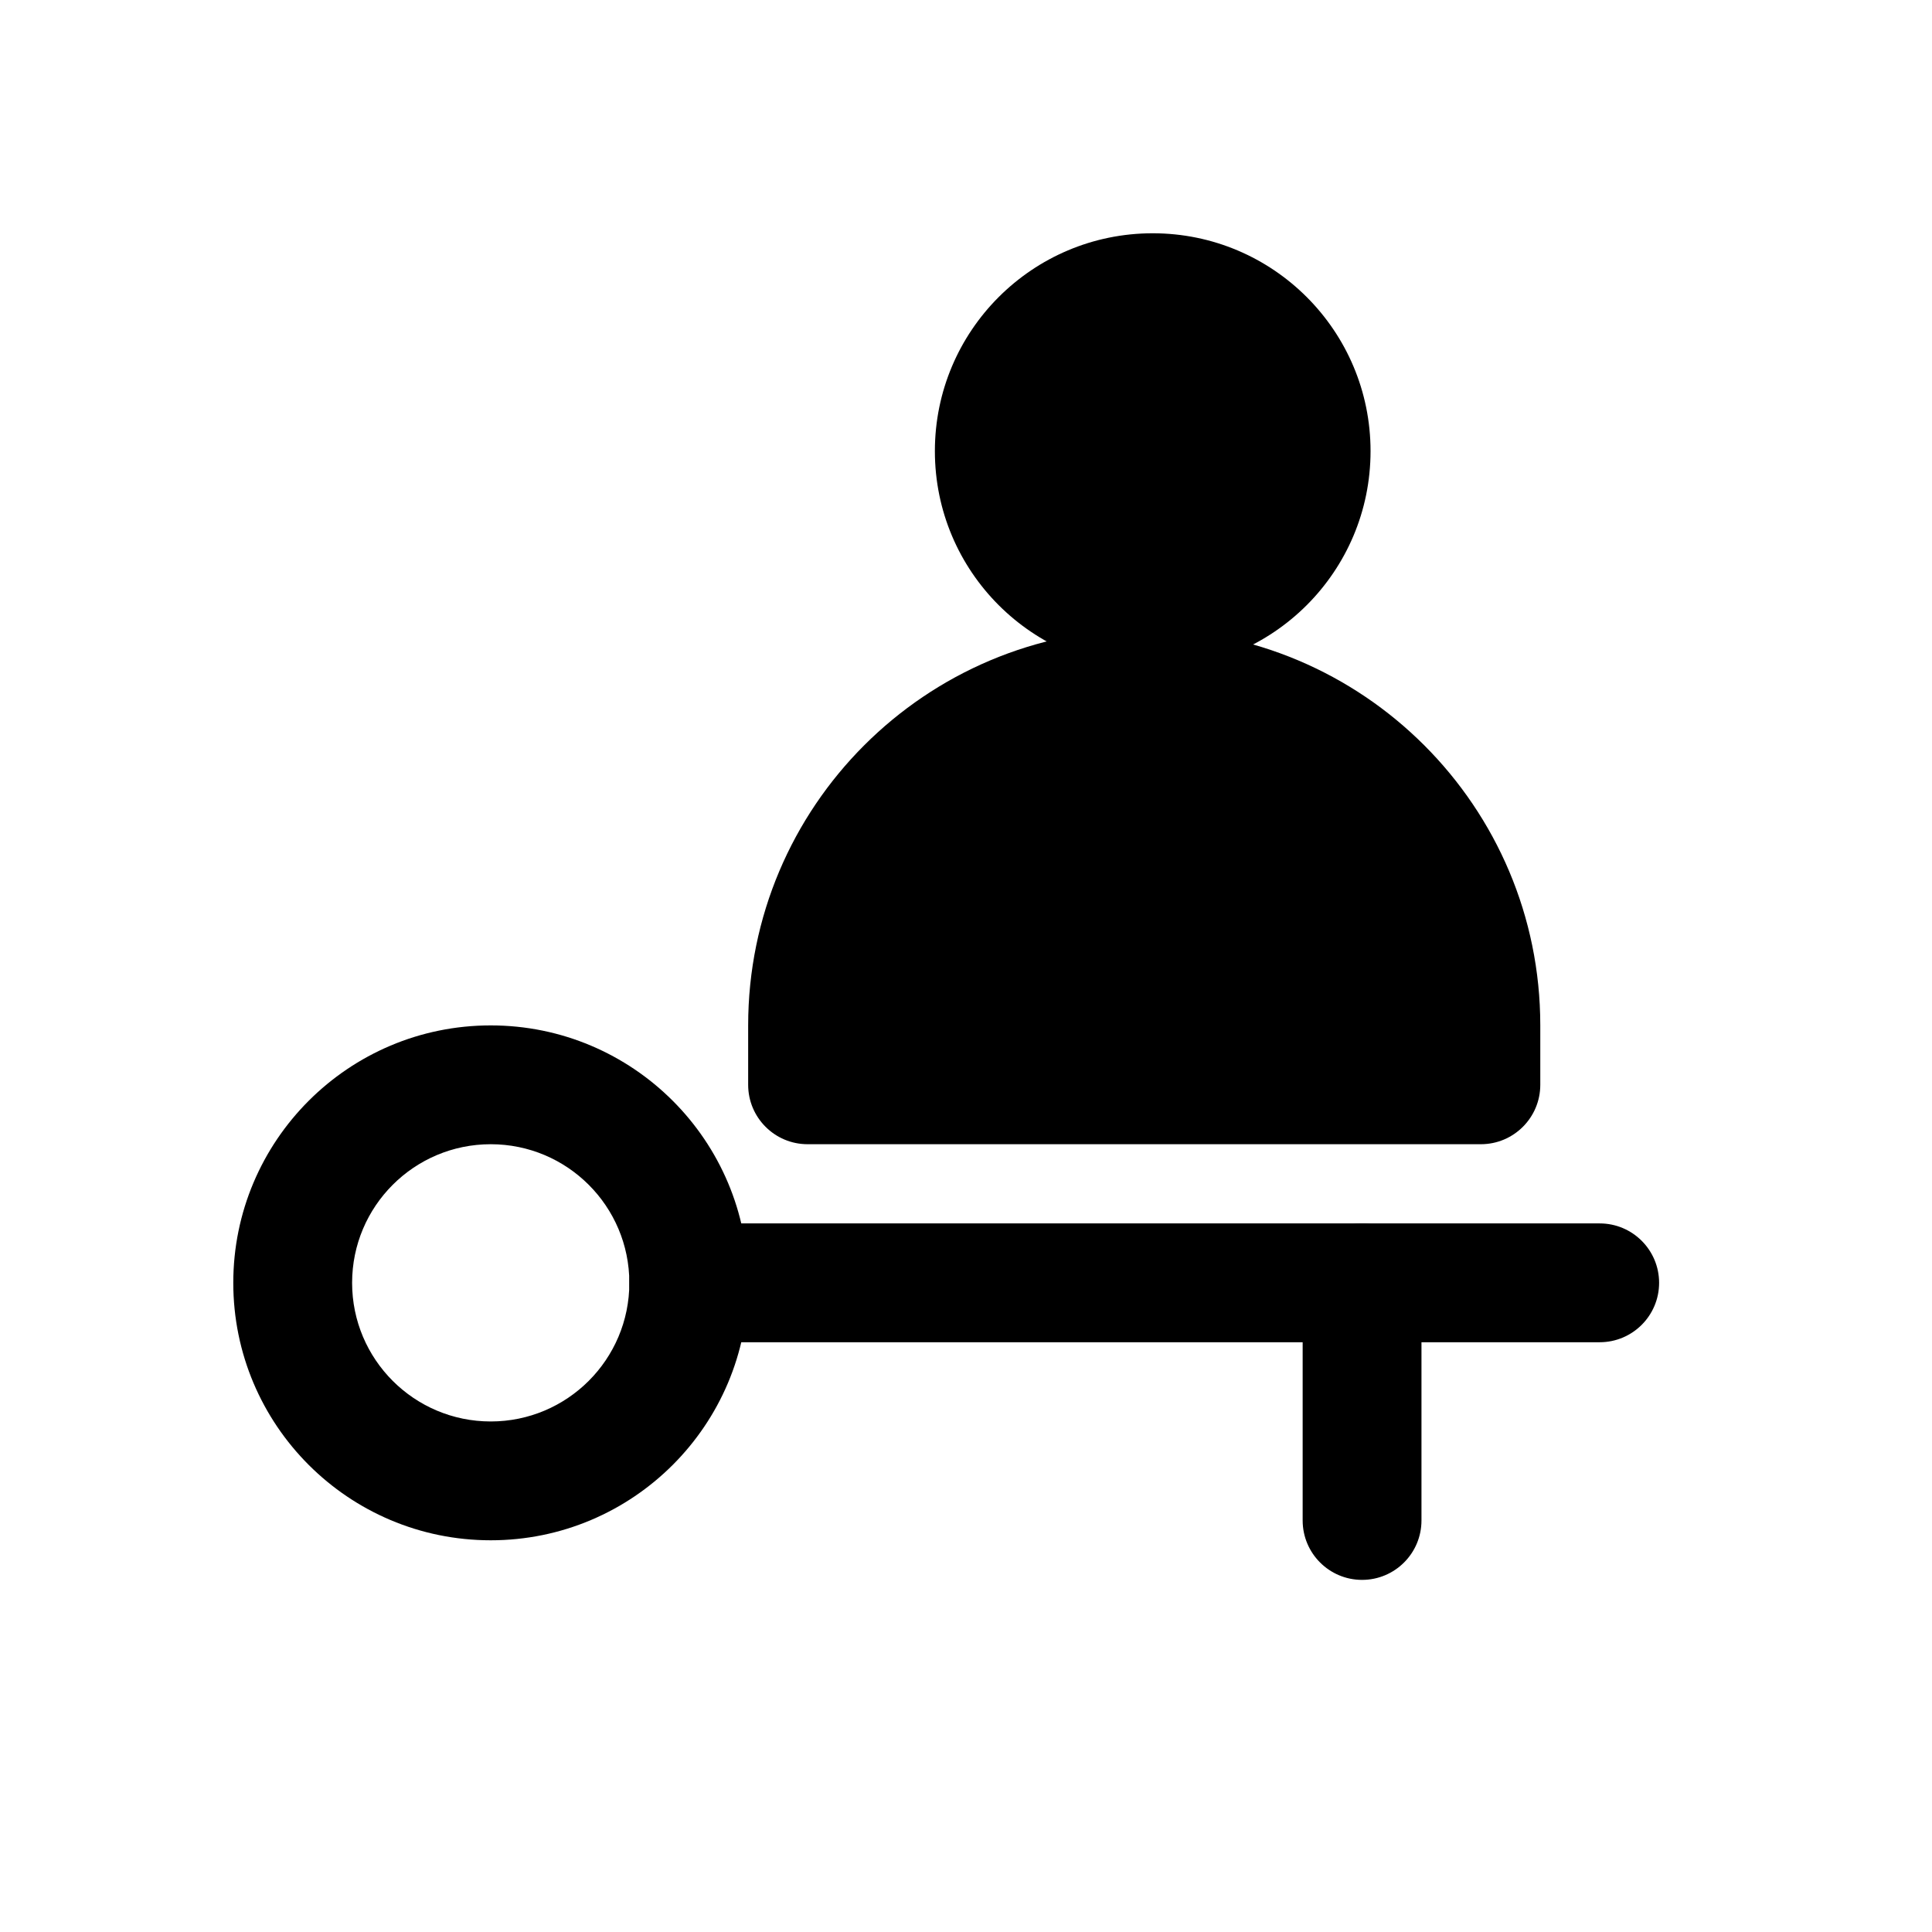
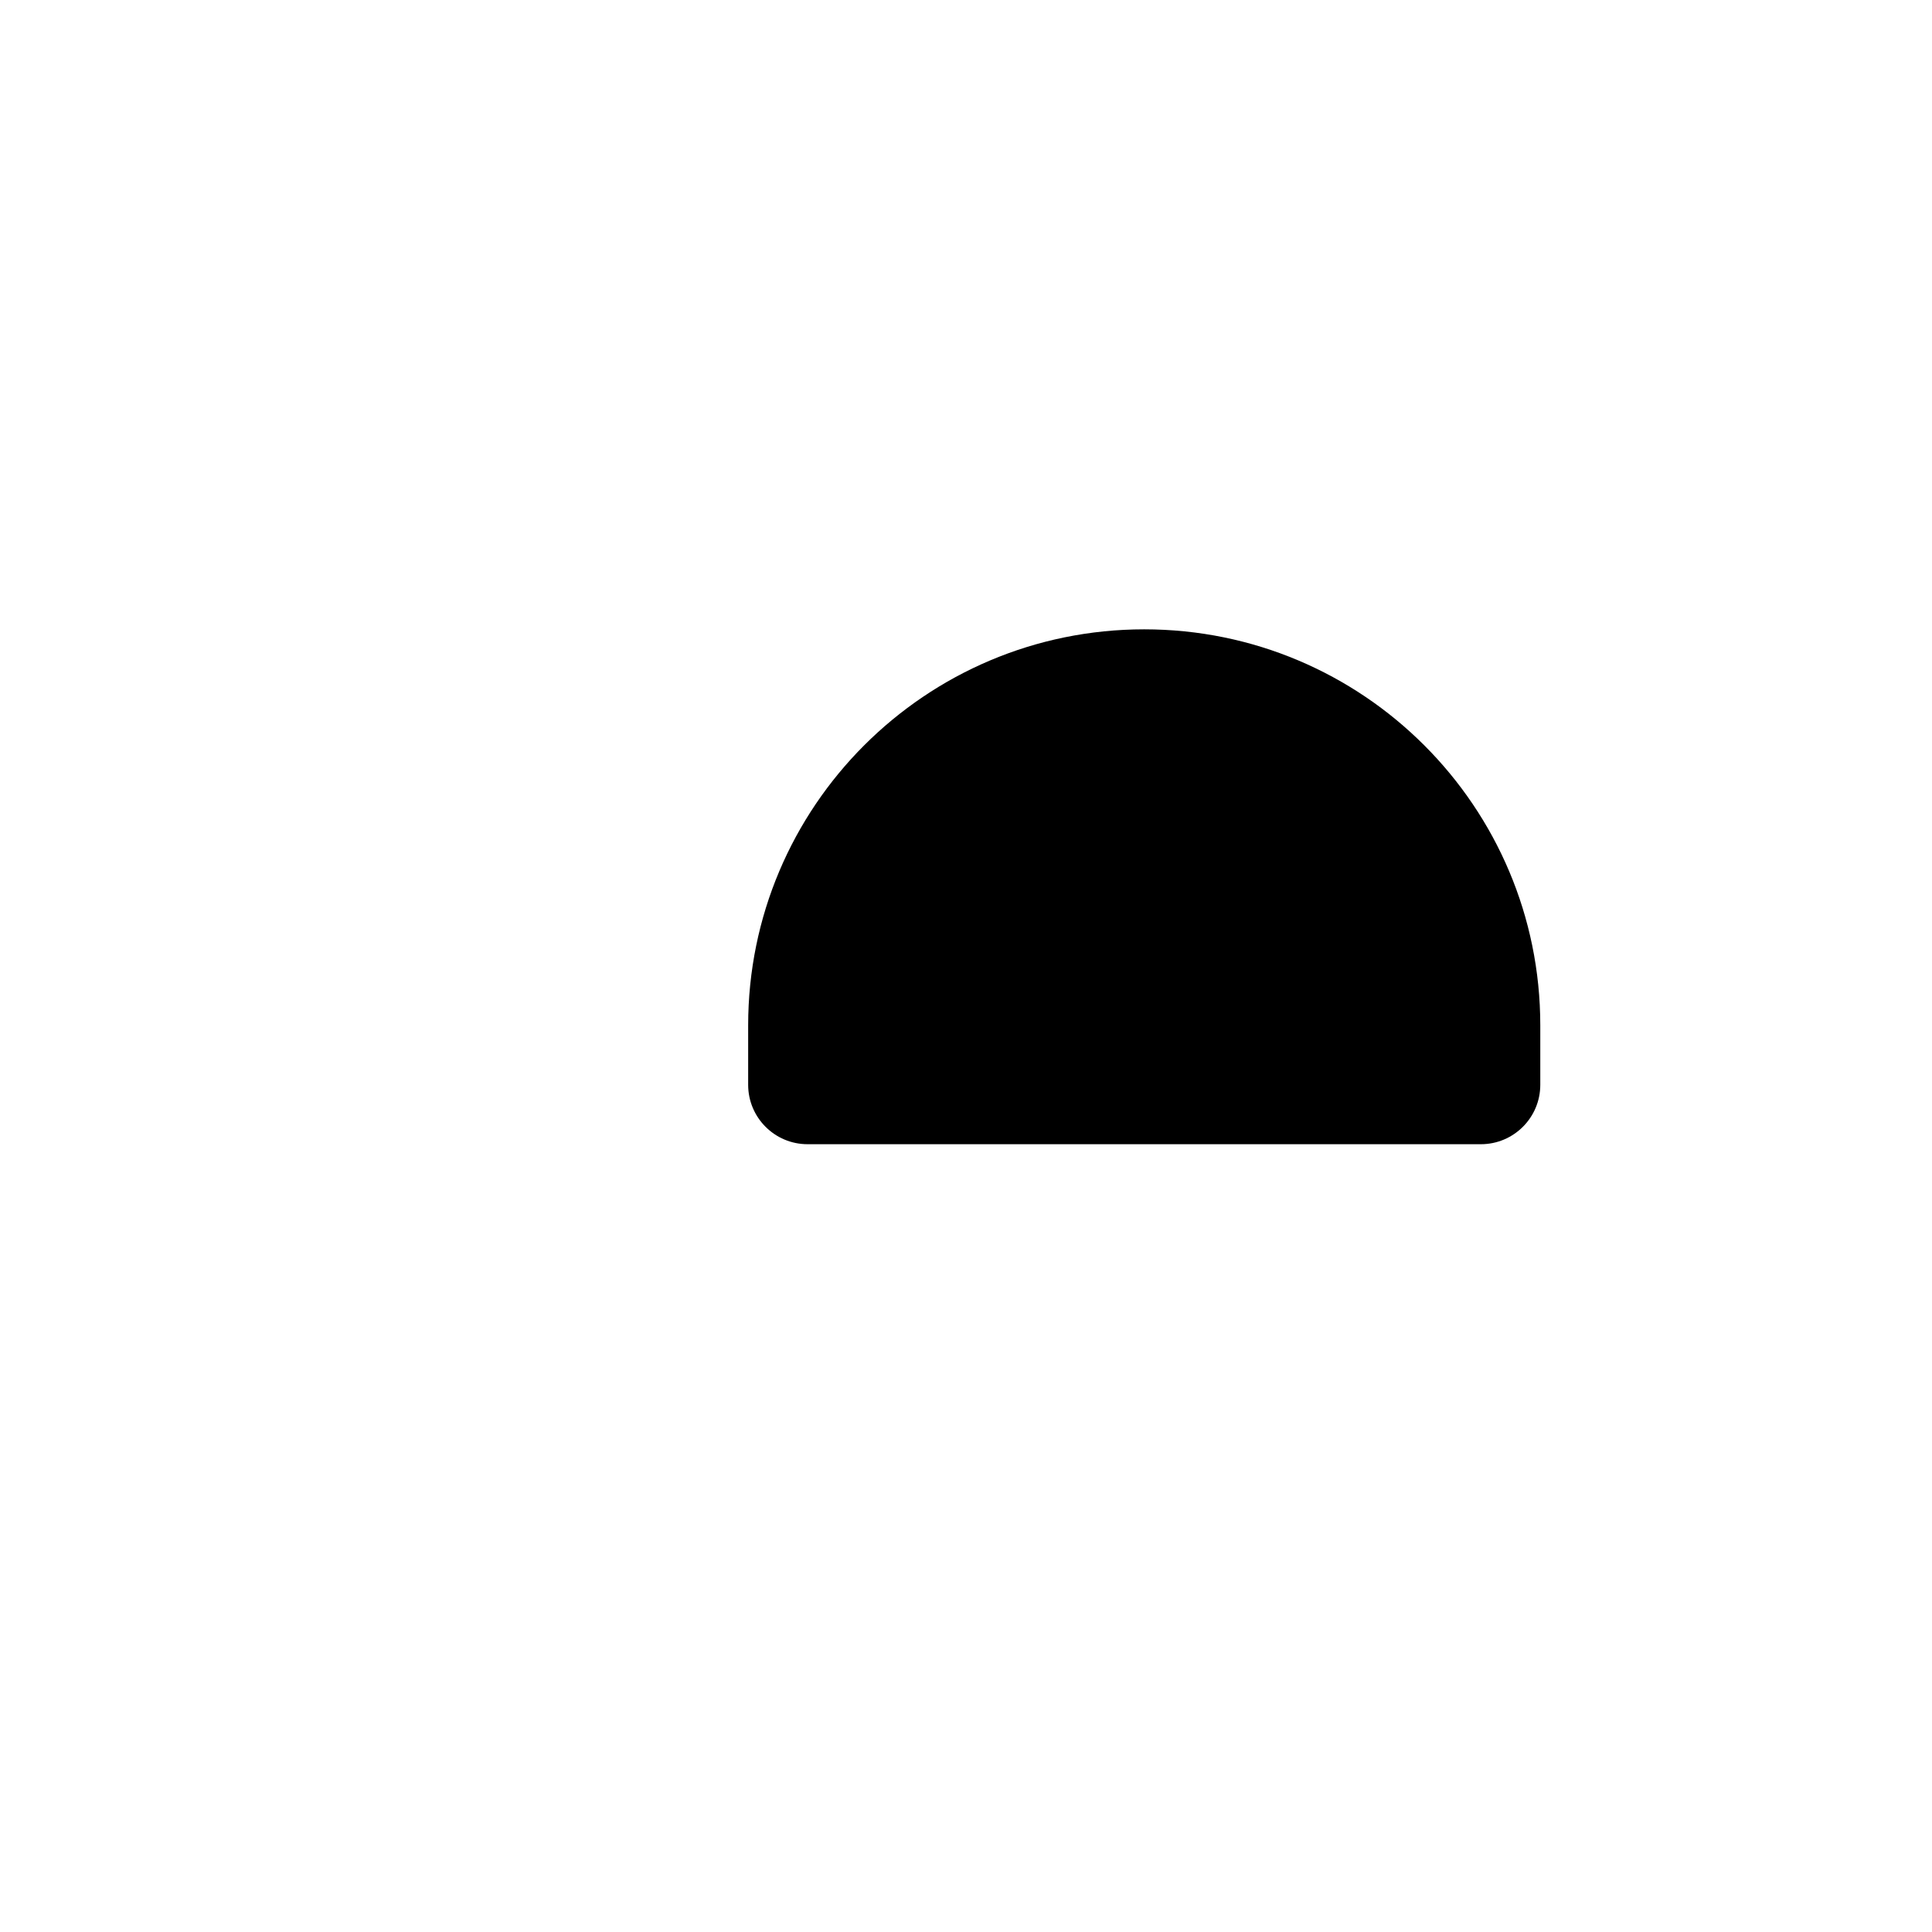
<svg xmlns="http://www.w3.org/2000/svg" fill="#000000" width="800px" height="800px" version="1.1" viewBox="144 144 512 512">
  <g fill-rule="evenodd">
-     <path d="m274.05 447.23c-20.289 0-36.738 16.449-36.738 36.734 0 20.289 16.449 36.738 36.738 36.738s36.734-16.449 36.734-36.738c0-20.285-16.445-36.734-36.734-36.734zm-68.227 36.734c0-37.676 30.547-68.223 68.227-68.223s68.223 30.547 68.223 68.223c0 37.68-30.543 68.227-68.223 68.227s-68.227-30.547-68.227-68.227z" />
-     <path d="m310.78 483.96c0-8.691 7.051-15.742 15.746-15.742h241.41c8.695 0 15.746 7.051 15.746 15.742 0 8.695-7.051 15.746-15.746 15.746h-241.41c-8.695 0-15.746-7.051-15.746-15.746z" />
-     <path d="m504.96 468.22c8.695 0 15.746 7.051 15.746 15.742v62.977c0 8.695-7.051 15.746-15.746 15.746-8.691 0-15.742-7.051-15.742-15.746v-62.977c0-8.691 7.051-15.742 15.742-15.742z" />
-     <path d="m449.48 205.82c-31.883 0-57.727 25.848-57.727 57.73 0 31.883 25.844 57.727 57.727 57.727 31.883 0 57.73-25.844 57.73-57.727 0-31.883-25.848-57.73-57.73-57.73z" />
    <path d="m447.23 310.78c-57.969 0-104.96 46.992-104.96 104.96v15.746c0 8.691 7.051 15.742 15.746 15.742h178.43c8.695 0 15.746-7.051 15.746-15.742v-15.746c0-57.969-46.992-104.96-104.96-104.96z" />
  </g>
</svg>